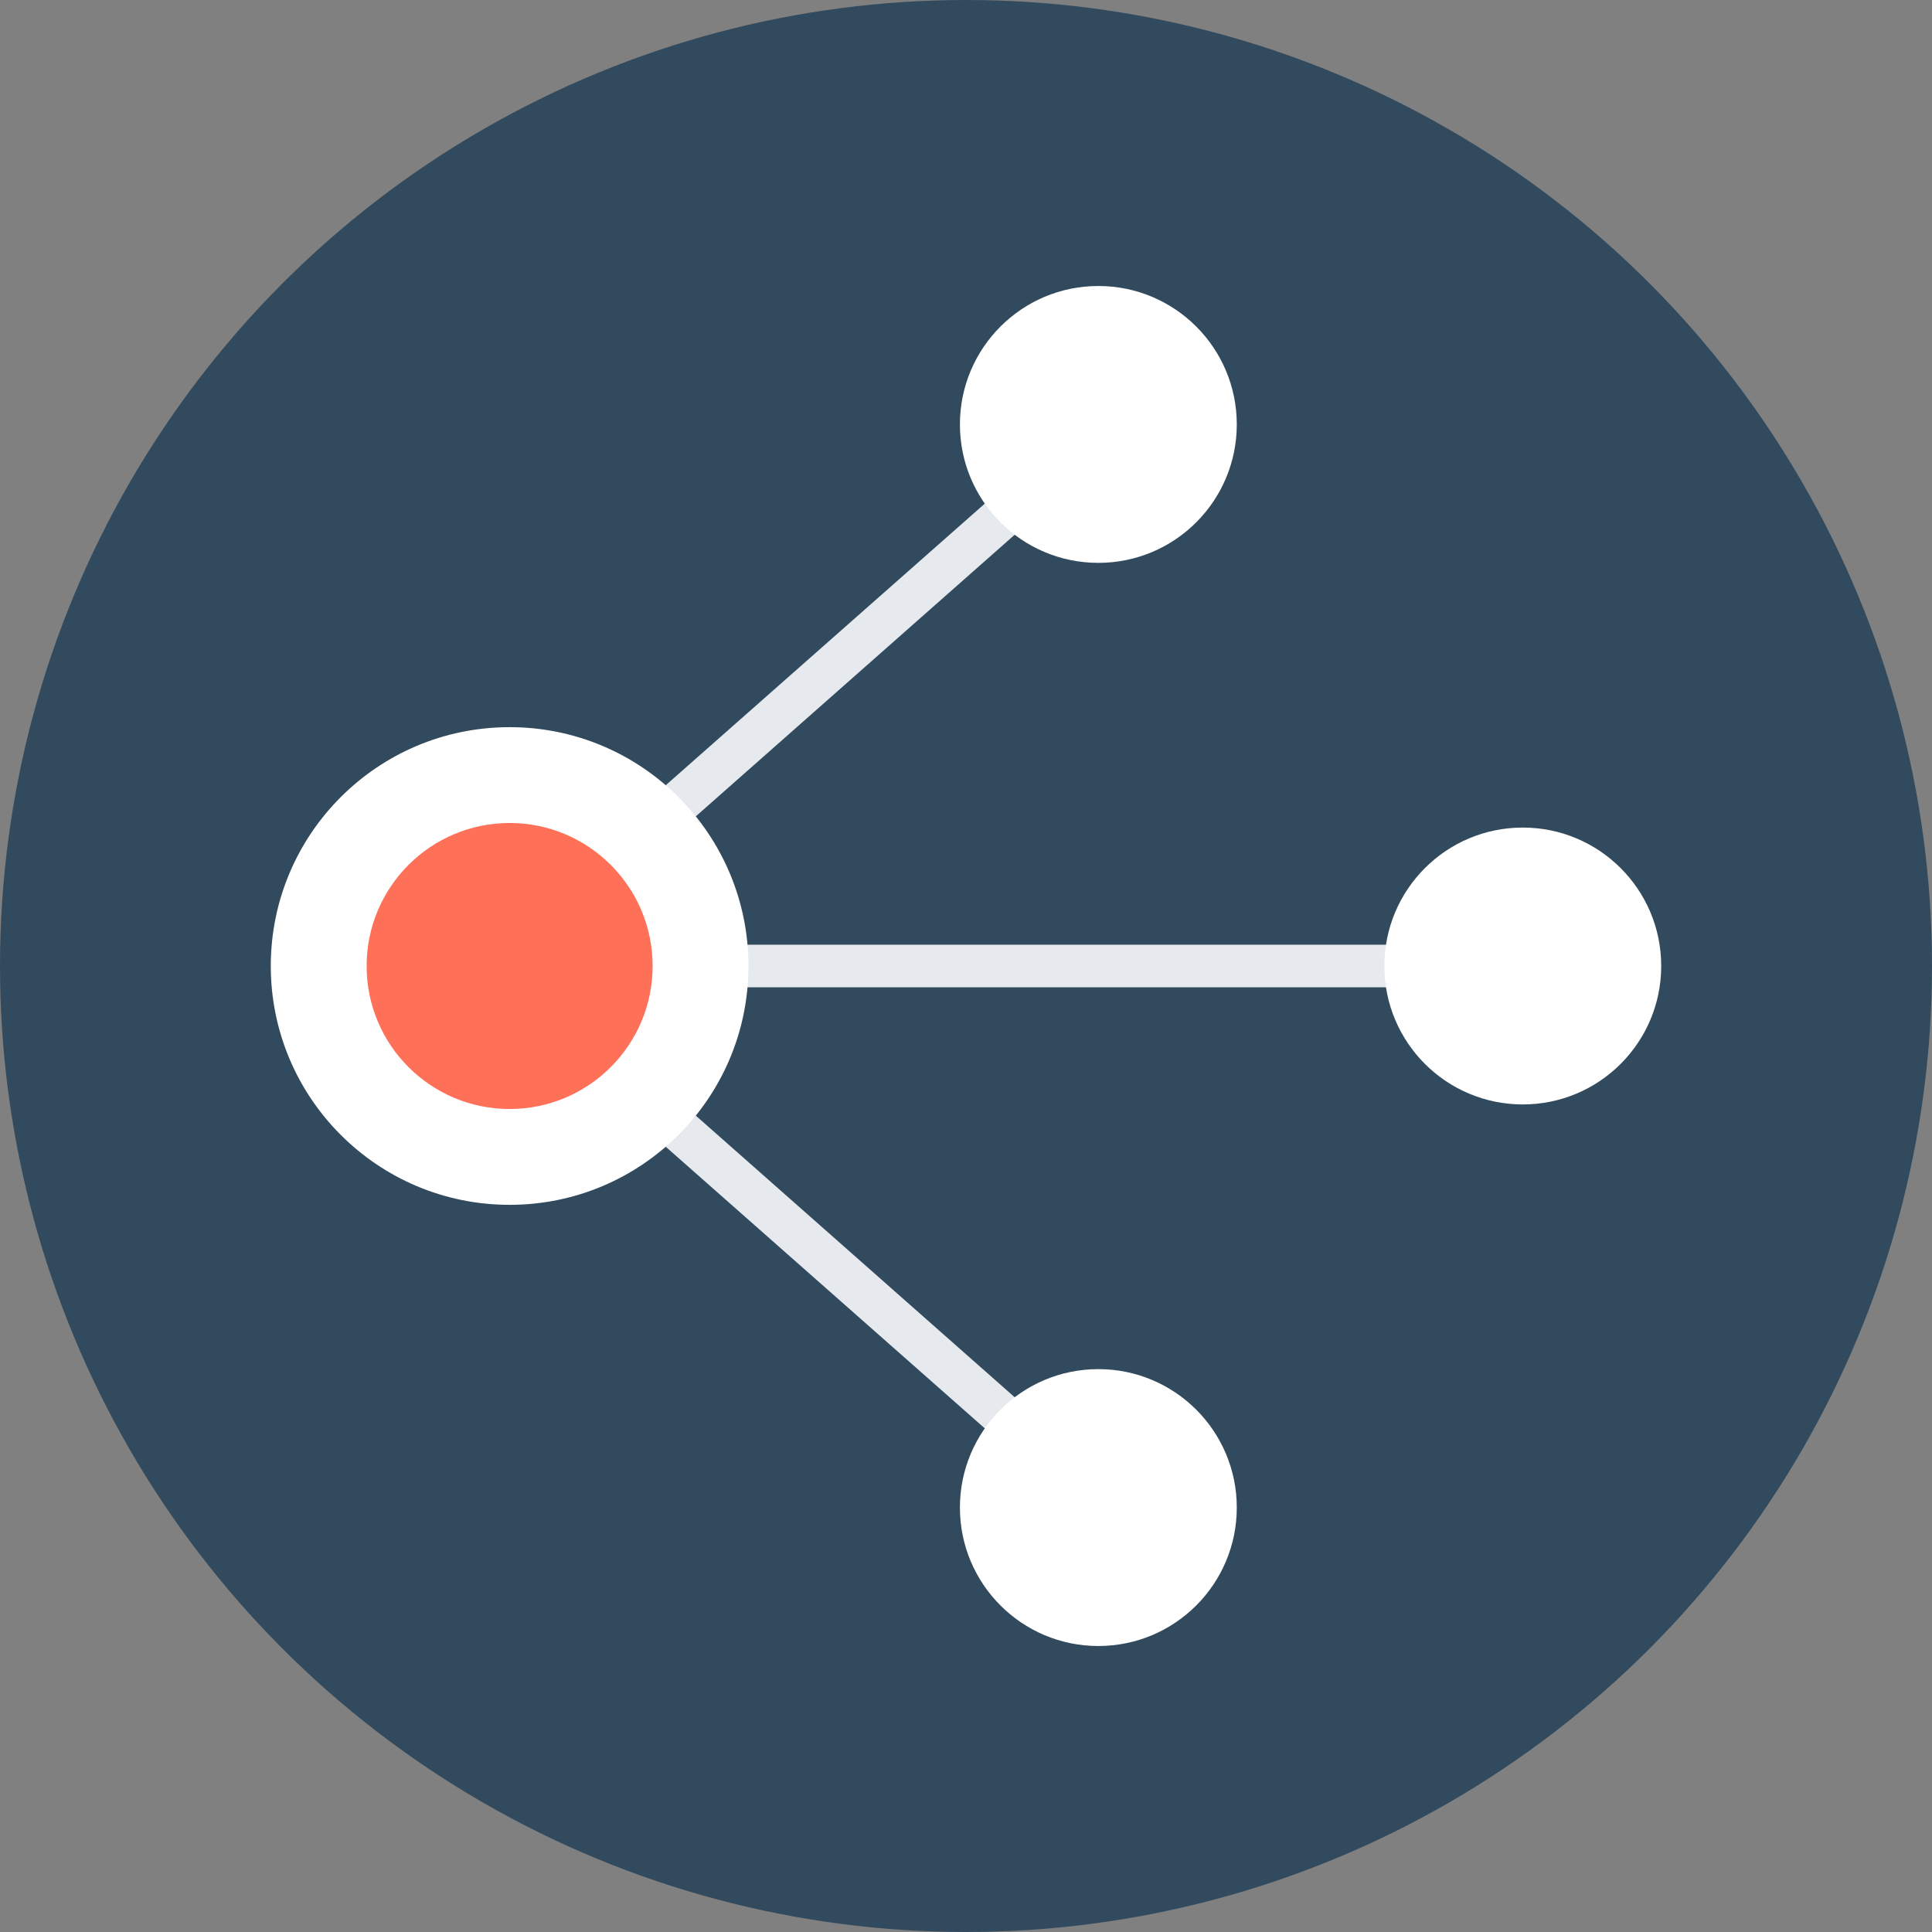
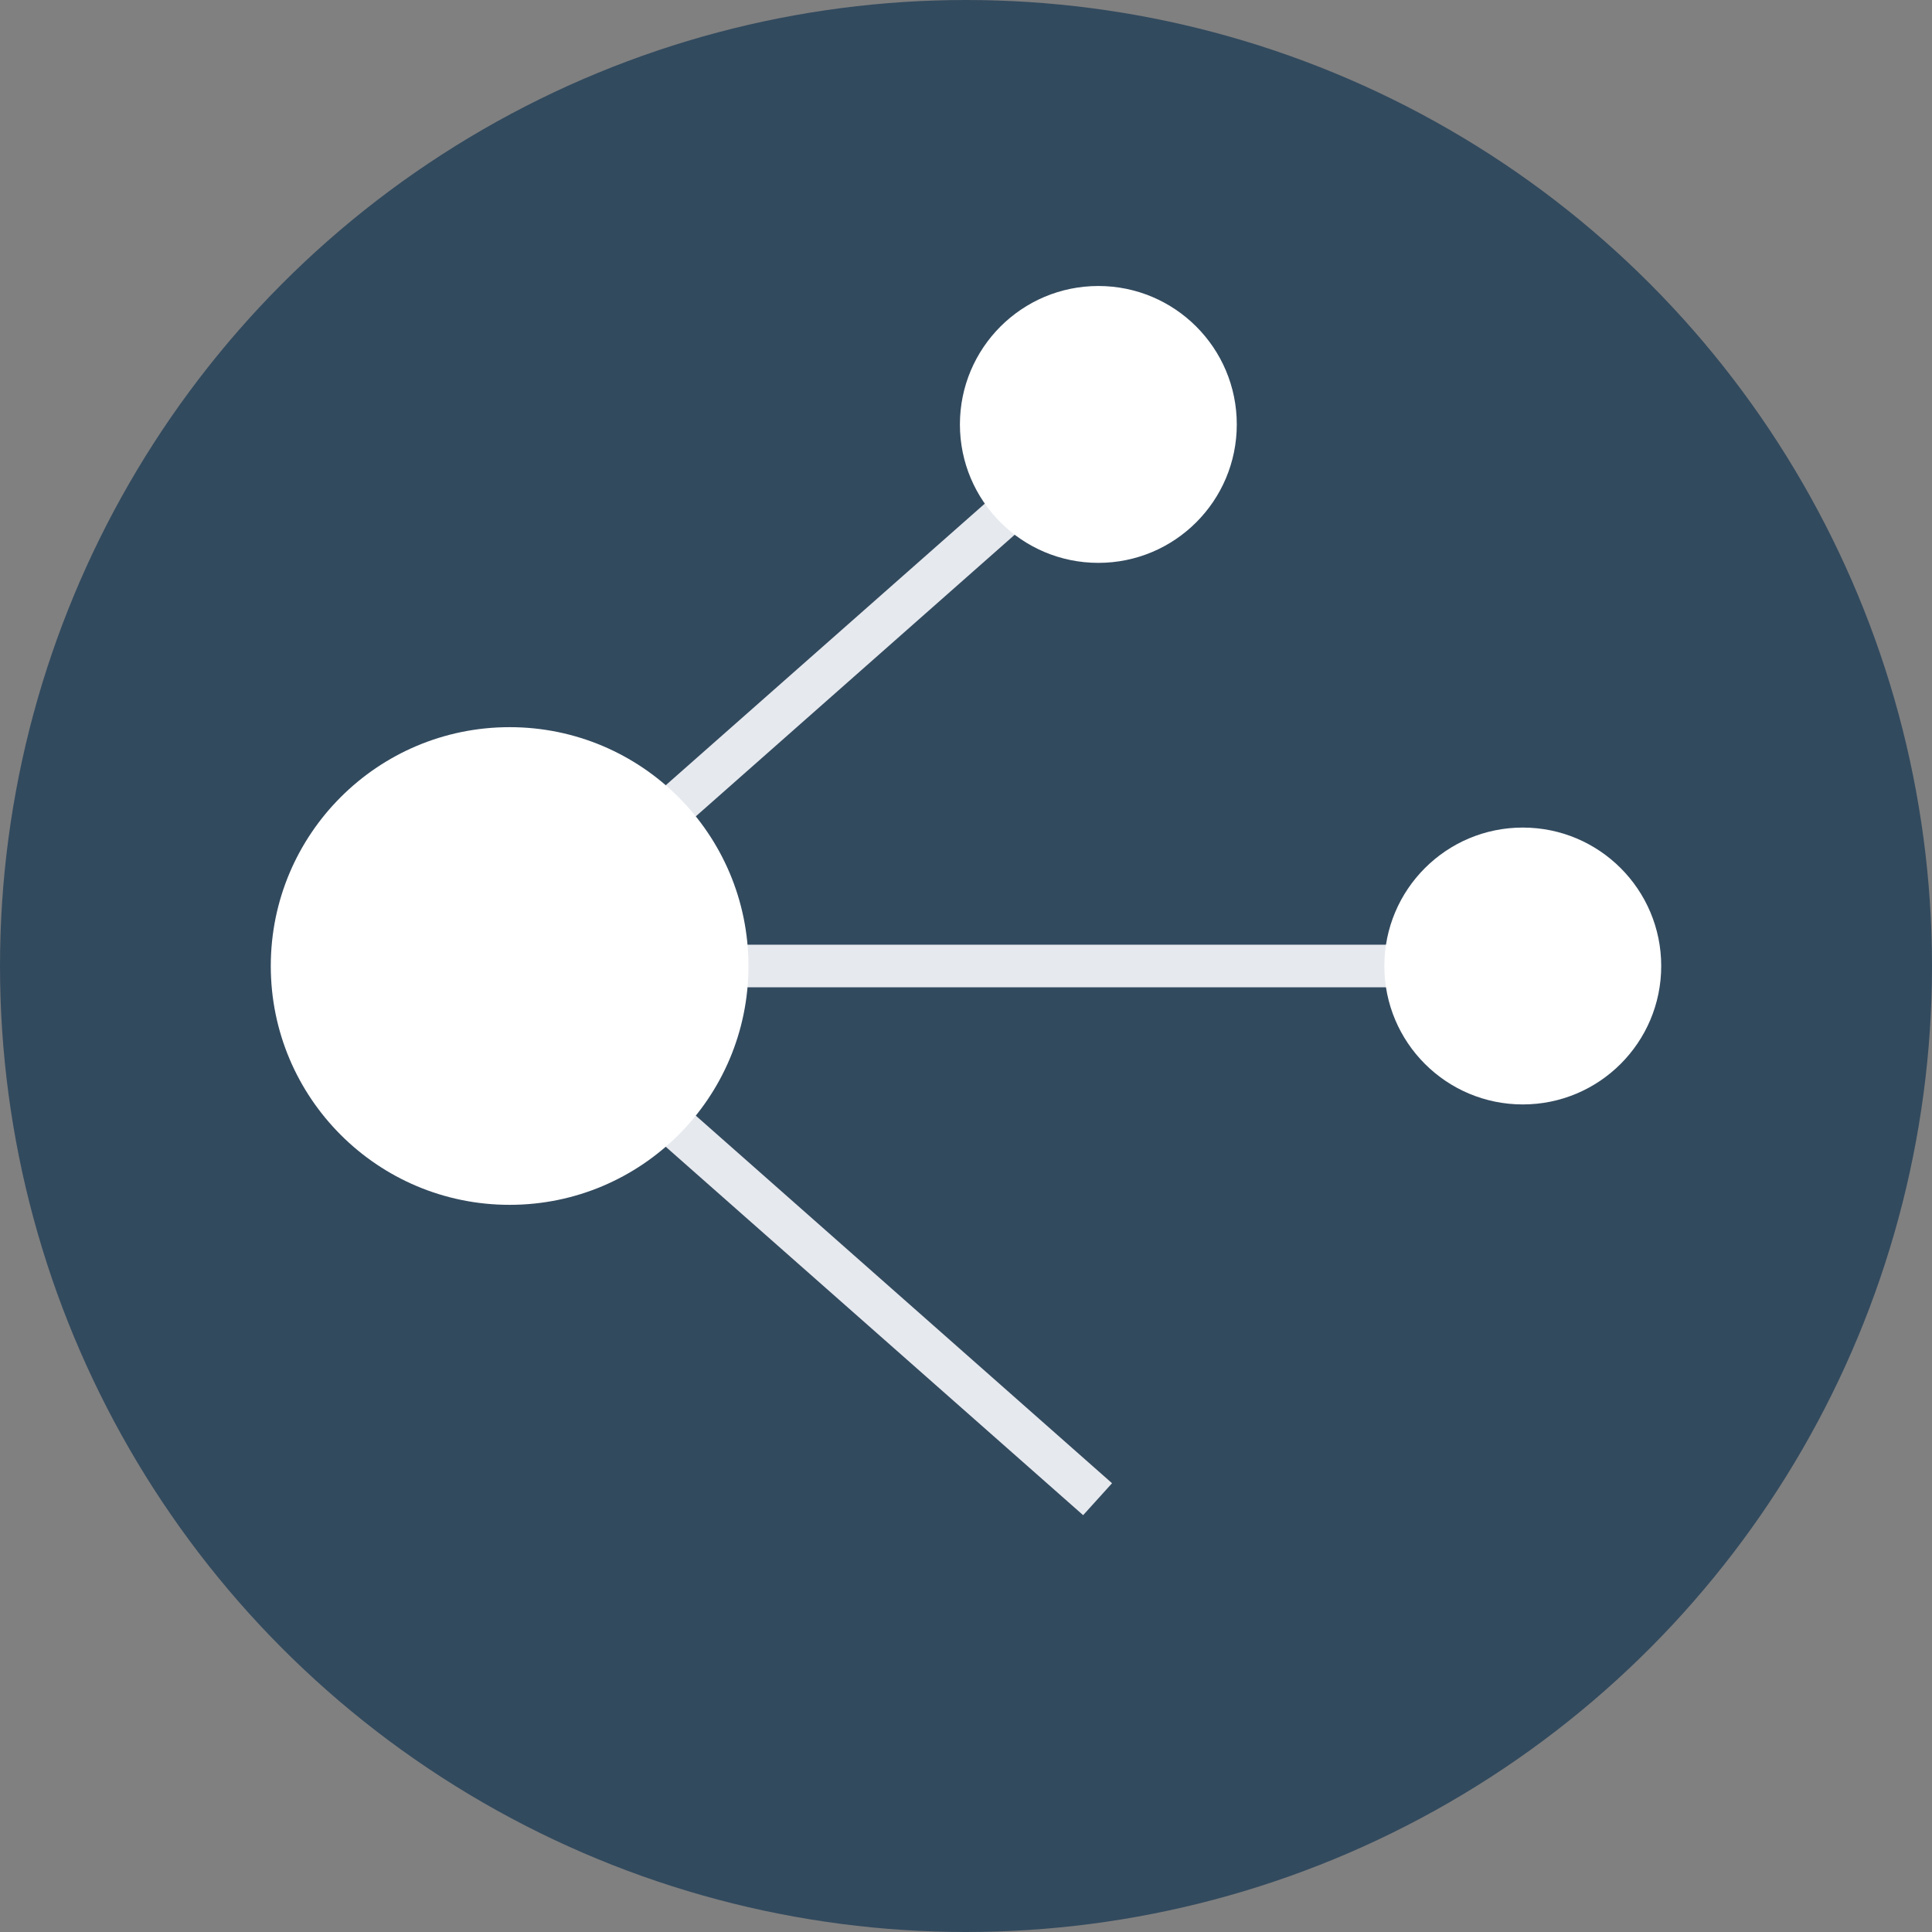
<svg xmlns="http://www.w3.org/2000/svg" version="1.1" id="Layer_1" x="0px" y="0px" viewBox="0 0 508 508" style="enable-background:new 0 0 508 508;" xml:space="preserve">
  <rect x="0" y="0" width="508" height="508" fill="#808080" stroke="none" />
  <circle style="fill:#324A5E;" cx="254" cy="254" r="254" />
  <g>
    <polygon style="fill:#E6E9EE;" points="284.8,398.4 121.2,254 284.8,109.6 292.4,118 138.4,254 292.4,390  " />
    <rect x="134" y="248.4" style="fill:#E6E9EE;" width="266" height="11.2" />
  </g>
  <circle style="fill:#FFFFFF;" cx="134" cy="254" r="62.8" />
-   <circle style="fill:#FF7058;" cx="134" cy="254" r="37.6" />
  <g>
    <circle style="fill:#FFFFFF;" cx="400.4" cy="254" r="36.4" />
-     <circle style="fill:#FFFFFF;" cx="288.8" cy="396.4" r="36.4" />
    <circle style="fill:#FFFFFF;" cx="288.8" cy="111.6" r="36.4" />
  </g>
  <g>
</g>
  <g>
</g>
  <g>
</g>
  <g>
</g>
  <g>
</g>
  <g>
</g>
  <g>
</g>
  <g>
</g>
  <g>
</g>
  <g>
</g>
  <g>
</g>
  <g>
</g>
  <g>
</g>
  <g>
</g>
  <g>
</g>
</svg>